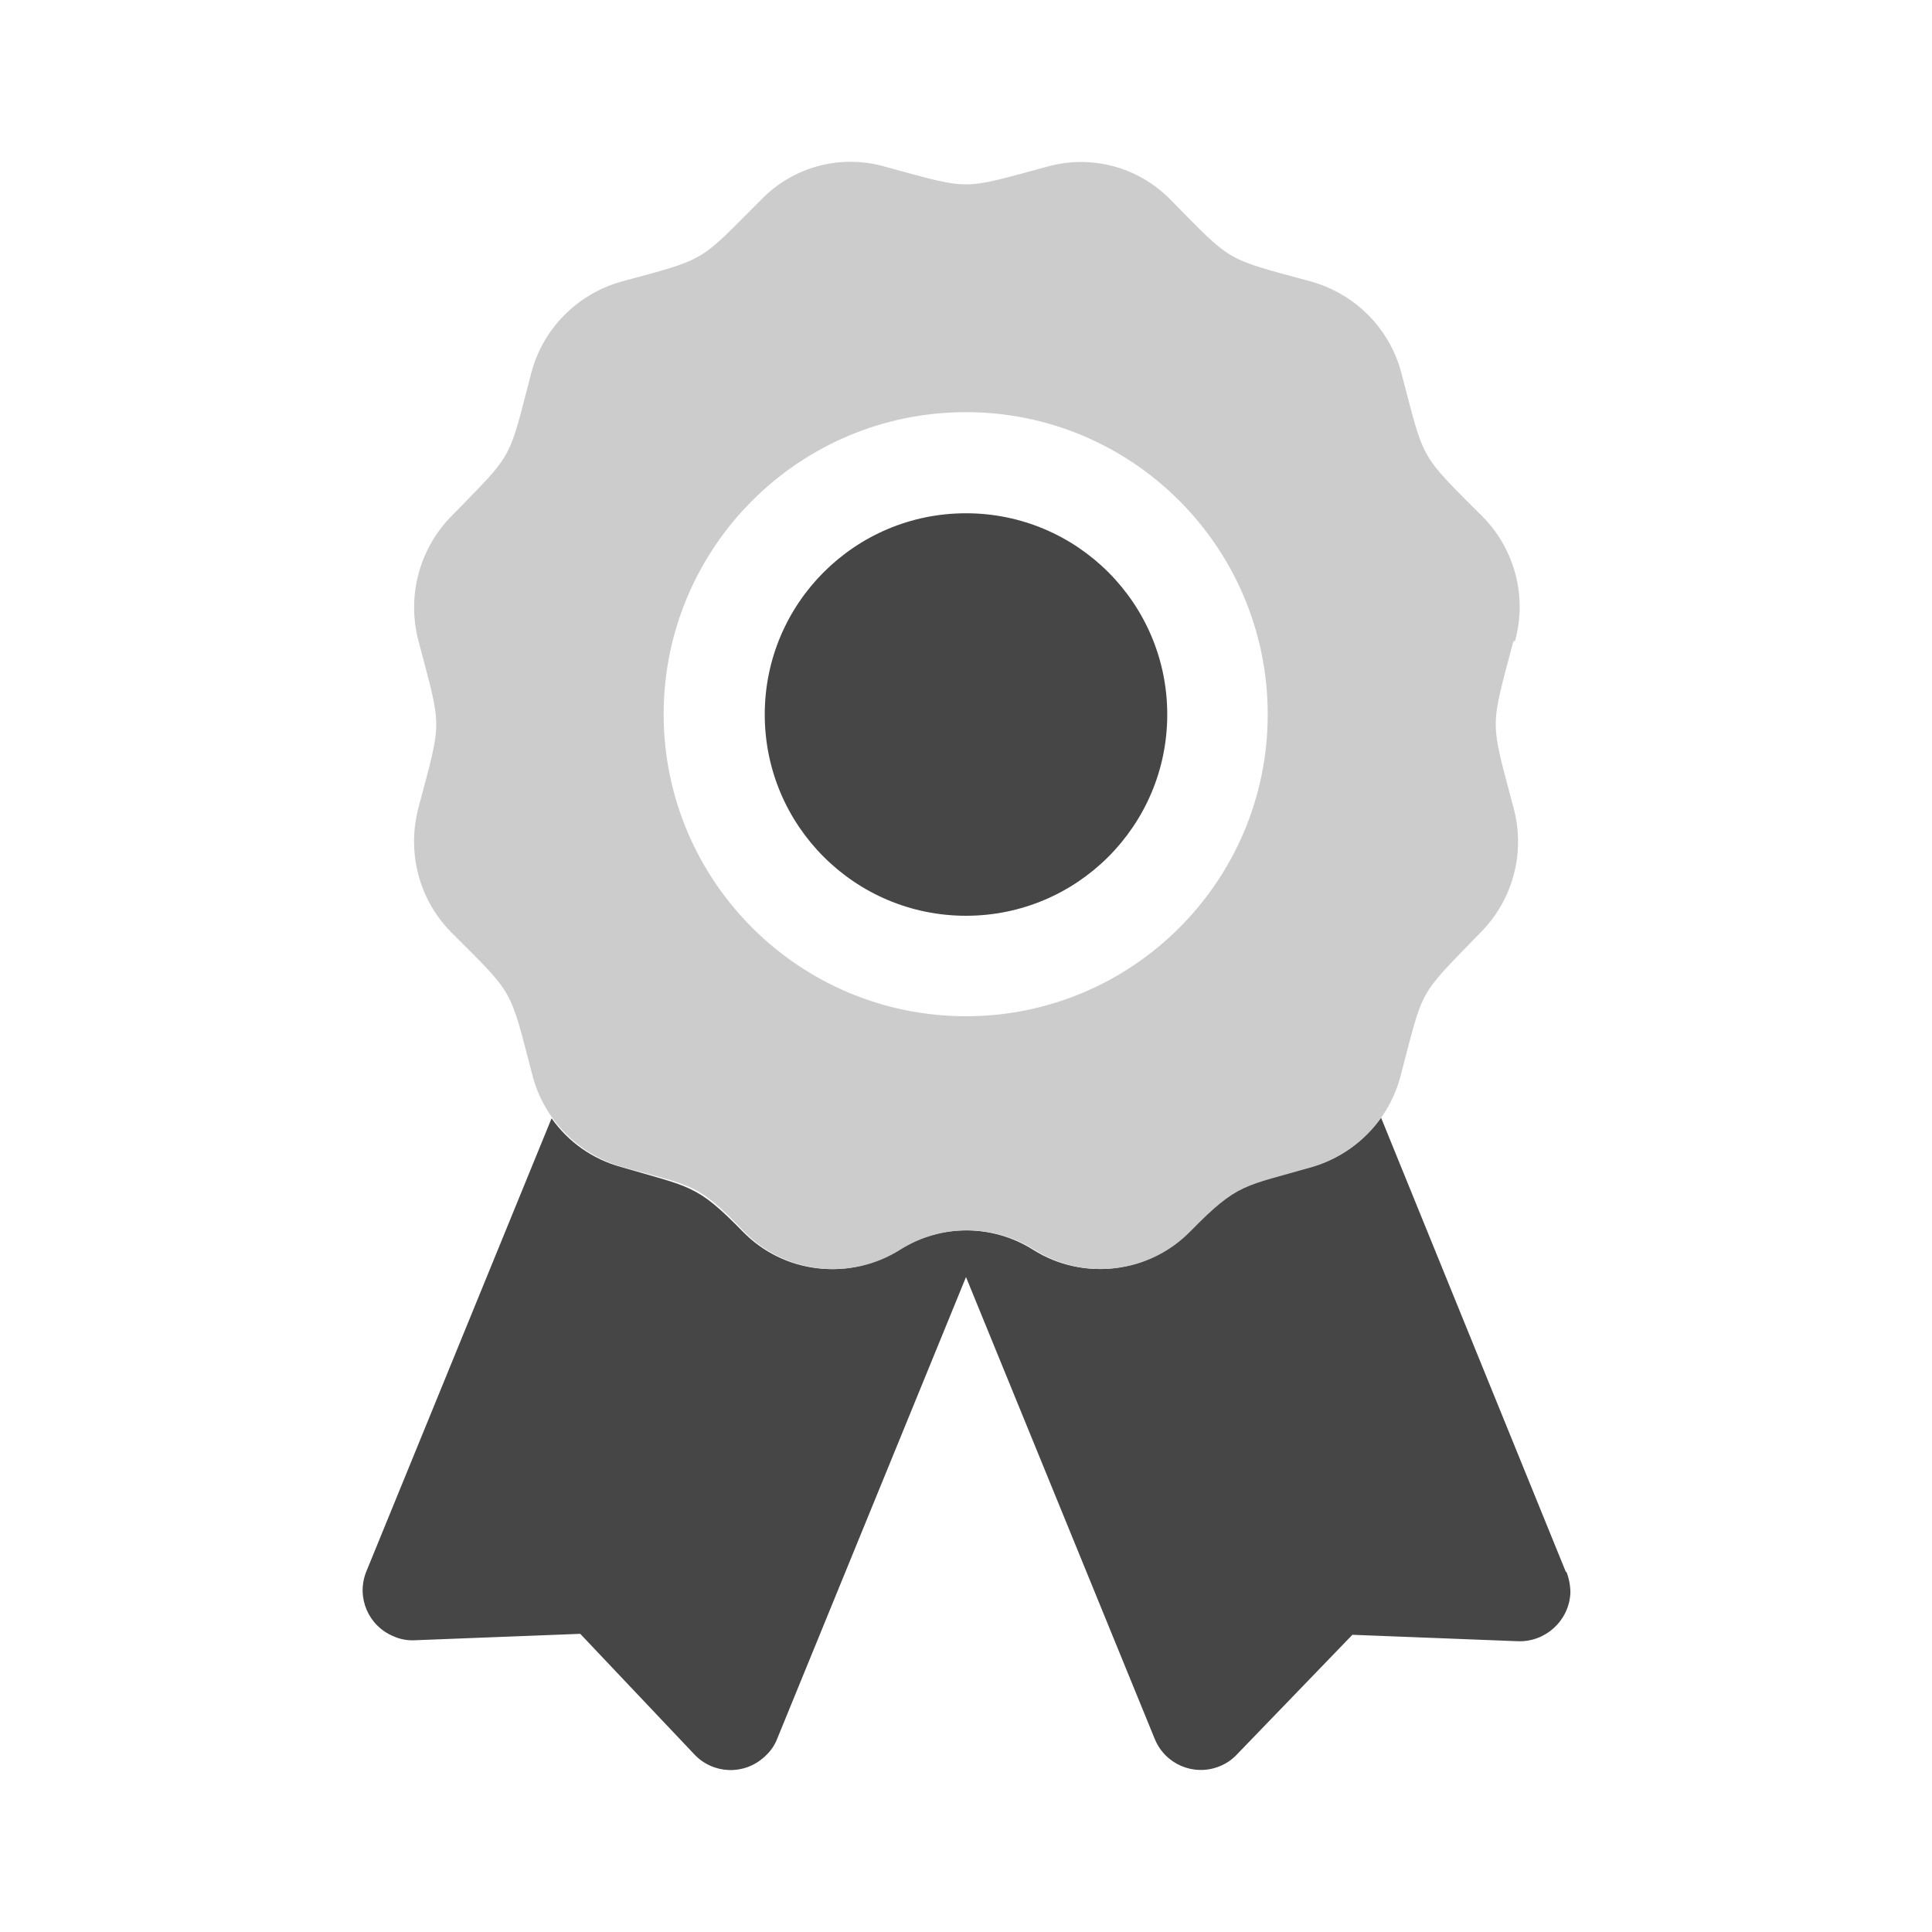
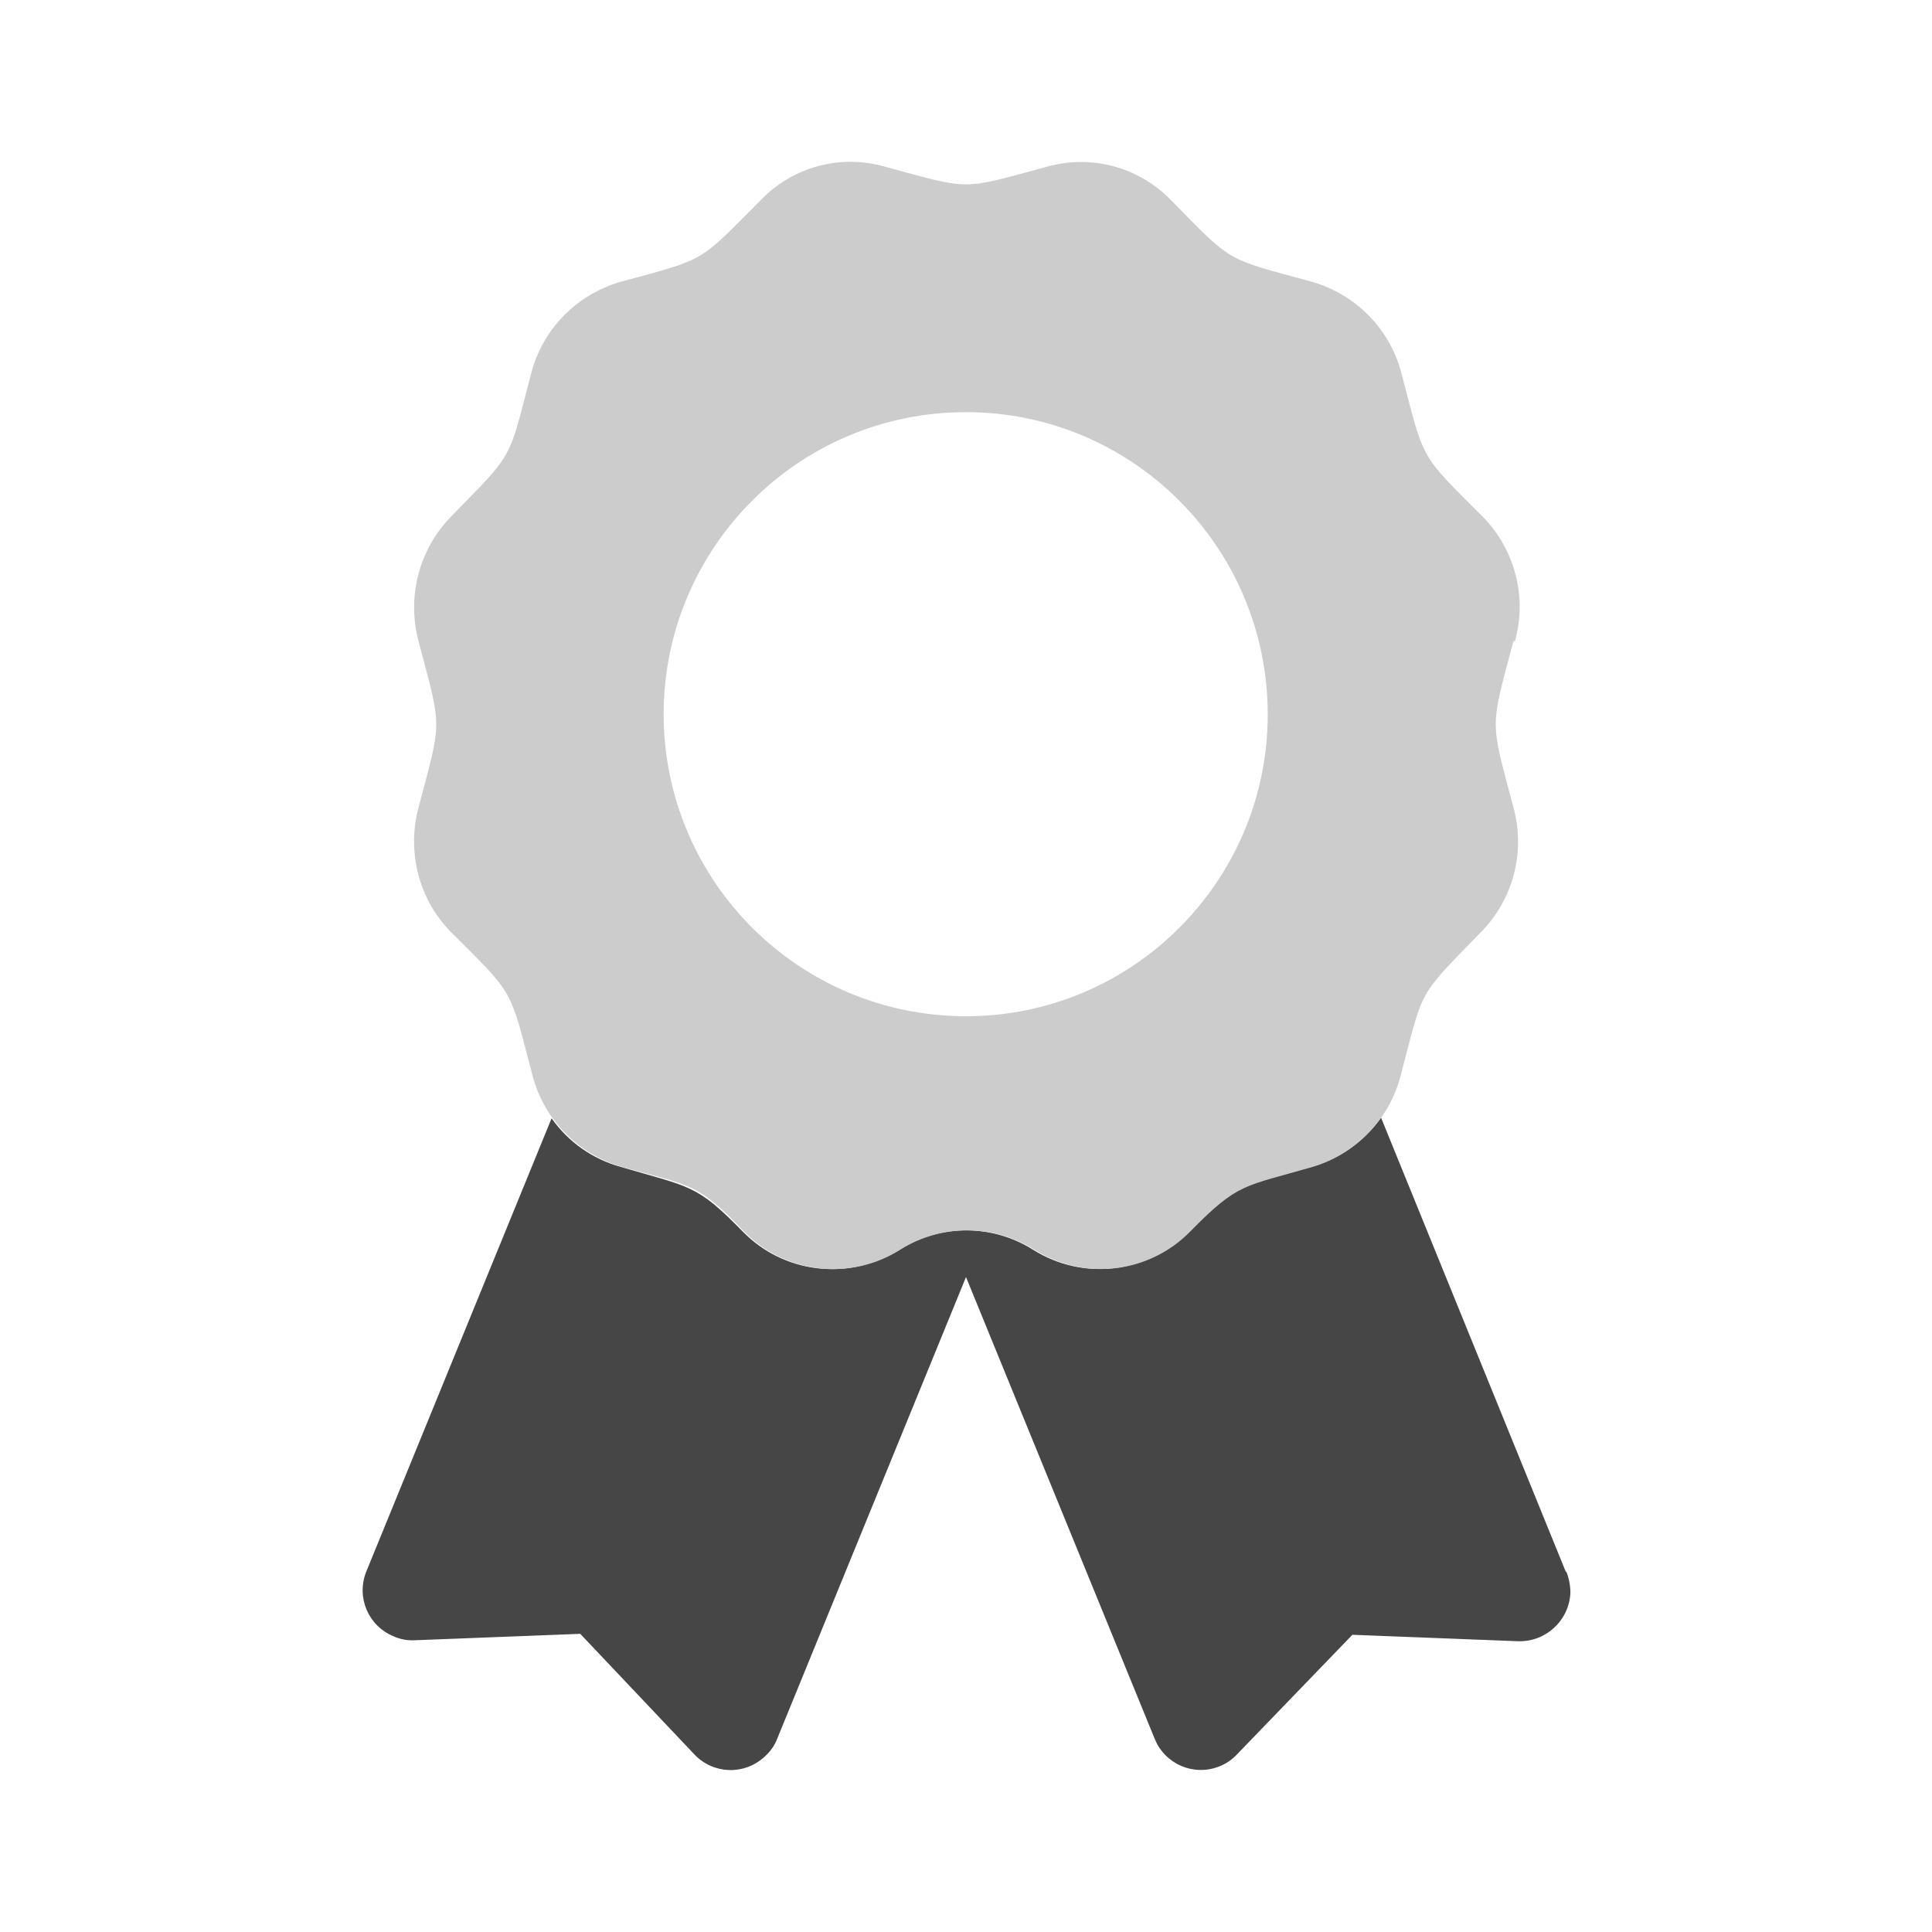
<svg xmlns="http://www.w3.org/2000/svg" id="Livello_1" viewBox="0 0 60 60">
  <defs>
    <style>.cls-1{fill:#ccc;}.cls-2{fill:#464646;}</style>
  </defs>
-   <path class="cls-2" d="M48.63,48.82l-5.74-14.11c-.53.74-1.29,1.28-2.17,1.53-2.13.57-2.3.44-3.79,2-1.28,1.31-3.3,1.55-4.85.57-1.27-.8-2.89-.8-4.16,0-1.55.98-3.58.75-4.86-.57-1.43-1.46-1.6-1.36-3.78-2-.87-.24-1.63-.77-2.15-1.51l-5.76,14.09c-.31.79.07,1.68.86,2,.2.09.42.13.64.12l5.15-.2,3.54,3.74c.58.62,1.55.66,2.18.08,0,0,.02-.01.02-.02h0c.17-.15.3-.34.38-.55l5.86-14.33,5.86,14.34c.32.79,1.21,1.17,2,.86.21-.08.4-.21.55-.37l3.59-3.72,5.14.2c.86.03,1.59-.64,1.63-1.5h0c0-.22-.04-.44-.12-.65h-.02Z" />
-   <circle class="cls-2" cx="30" cy="22.19" r="6.25" />
+   <path class="cls-2" d="M48.63,48.82l-5.74-14.11c-.53.74-1.29,1.28-2.17,1.53-2.13.57-2.3.44-3.79,2-1.28,1.31-3.3,1.55-4.85.57-1.27-.8-2.89-.8-4.16,0-1.55.98-3.58.75-4.86-.57-1.43-1.46-1.6-1.36-3.78-2-.87-.24-1.63-.77-2.15-1.51l-5.76,14.09c-.31.79.07,1.68.86,2,.2.09.42.13.64.12l5.15-.2,3.54,3.74c.58.62,1.55.66,2.18.08,0,0,.02-.01.02-.02h0c.17-.15.3-.34.38-.55l5.86-14.33,5.86,14.34c.32.79,1.21,1.17,2,.86.21-.08.4-.21.55-.37l3.59-3.72,5.14.2c.86.03,1.59-.64,1.63-1.5h0c0-.22-.04-.44-.12-.65Z" />
  <path class="cls-1" d="M47.05,19.91c.38-1.37,0-2.84-1-3.86-2-2-1.8-1.7-2.53-4.47-.36-1.37-1.42-2.44-2.78-2.83-2.74-.75-2.42-.55-4.42-2.58-.99-.99-2.43-1.37-3.78-1-2.73.74-2.35.74-5.08,0-1.35-.38-2.8,0-3.79,1-2,2-1.66,1.84-4.39,2.58-1.36.39-2.42,1.46-2.78,2.83-.73,2.78-.5,2.42-2.5,4.47-.99,1.02-1.37,2.49-1,3.87.73,2.77.73,2.38,0,5.15-.37,1.38,0,2.85,1,3.87,2,2,1.81,1.69,2.54,4.47.36,1.37,1.42,2.44,2.78,2.83,2.18.6,2.35.5,3.78,2,1.28,1.32,3.31,1.55,4.86.57,1.27-.8,2.89-.8,4.16,0,1.55.98,3.57.74,4.85-.57,1.49-1.52,1.66-1.38,3.79-2,1.35-.4,2.39-1.48,2.74-2.84.73-2.77.5-2.4,2.5-4.46,1-1.02,1.38-2.49,1-3.87-.73-2.77-.73-2.38,0-5.16h.05ZM30,31.56c-5.18,0-9.38-4.19-9.39-9.37,0-5.18,4.19-9.38,9.37-9.39s9.38,4.19,9.39,9.37c0,0,0,.01,0,.02,0,5.17-4.2,9.37-9.37,9.37Z" />
</svg>